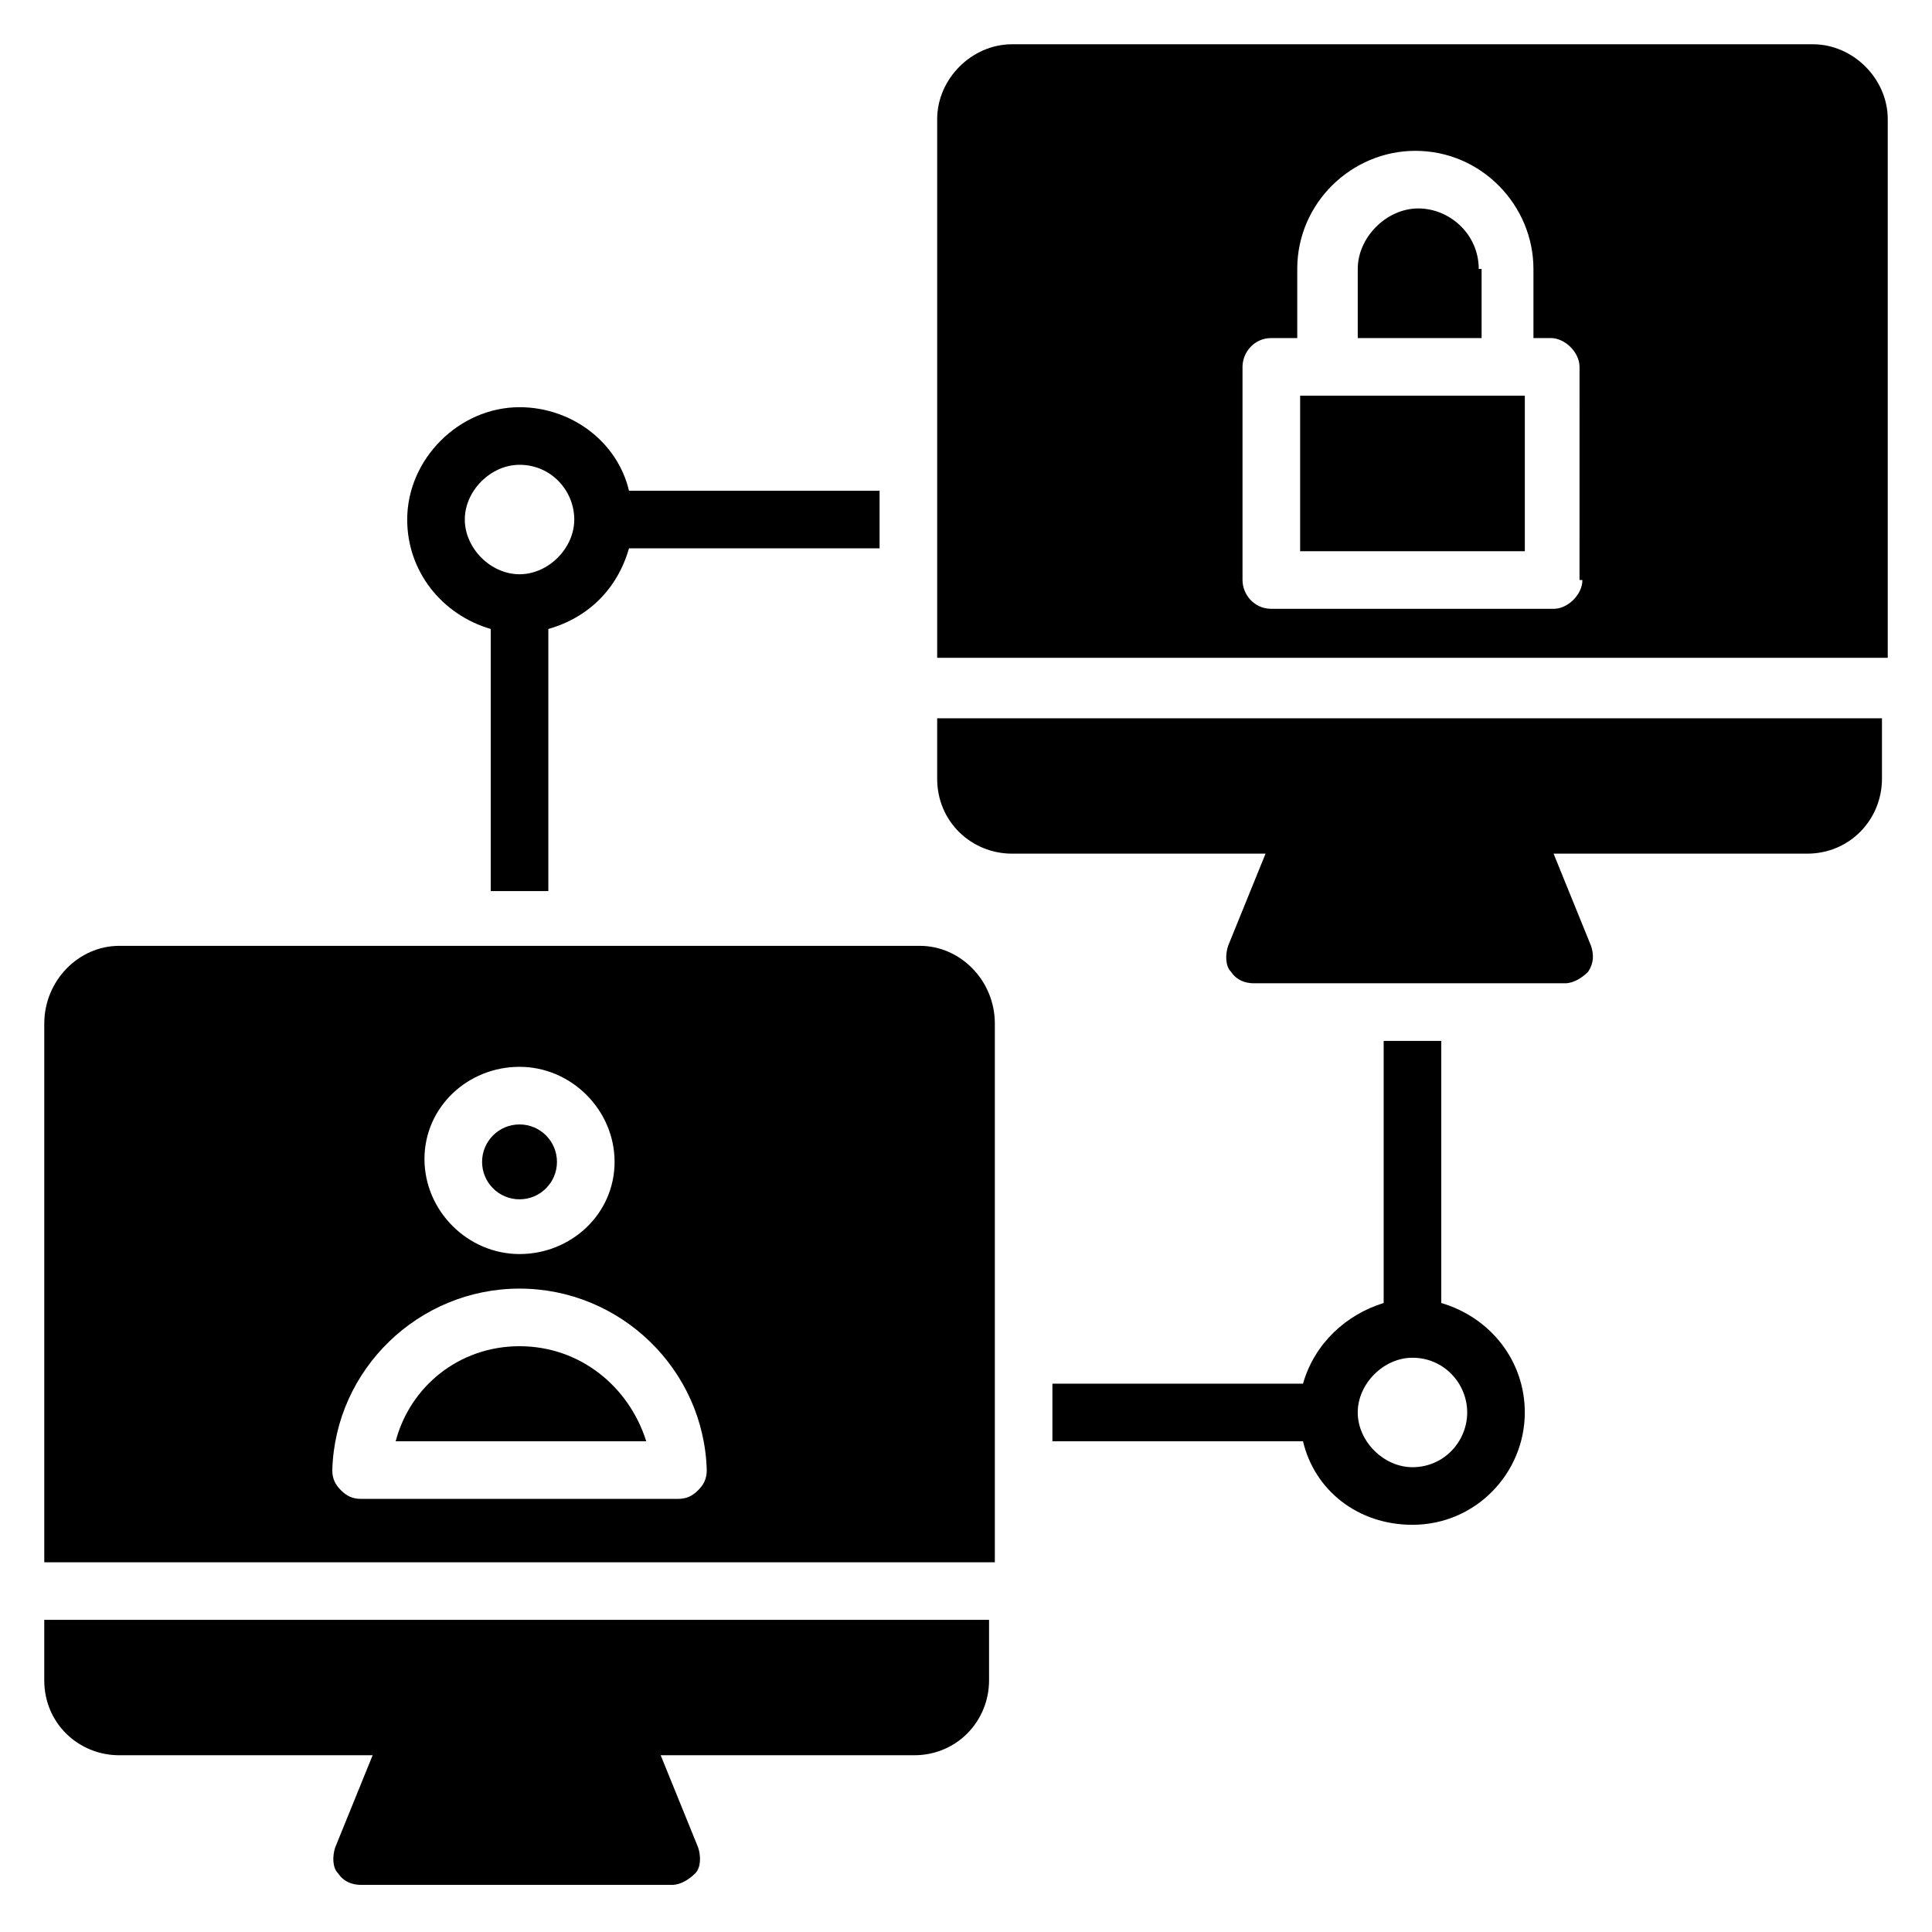
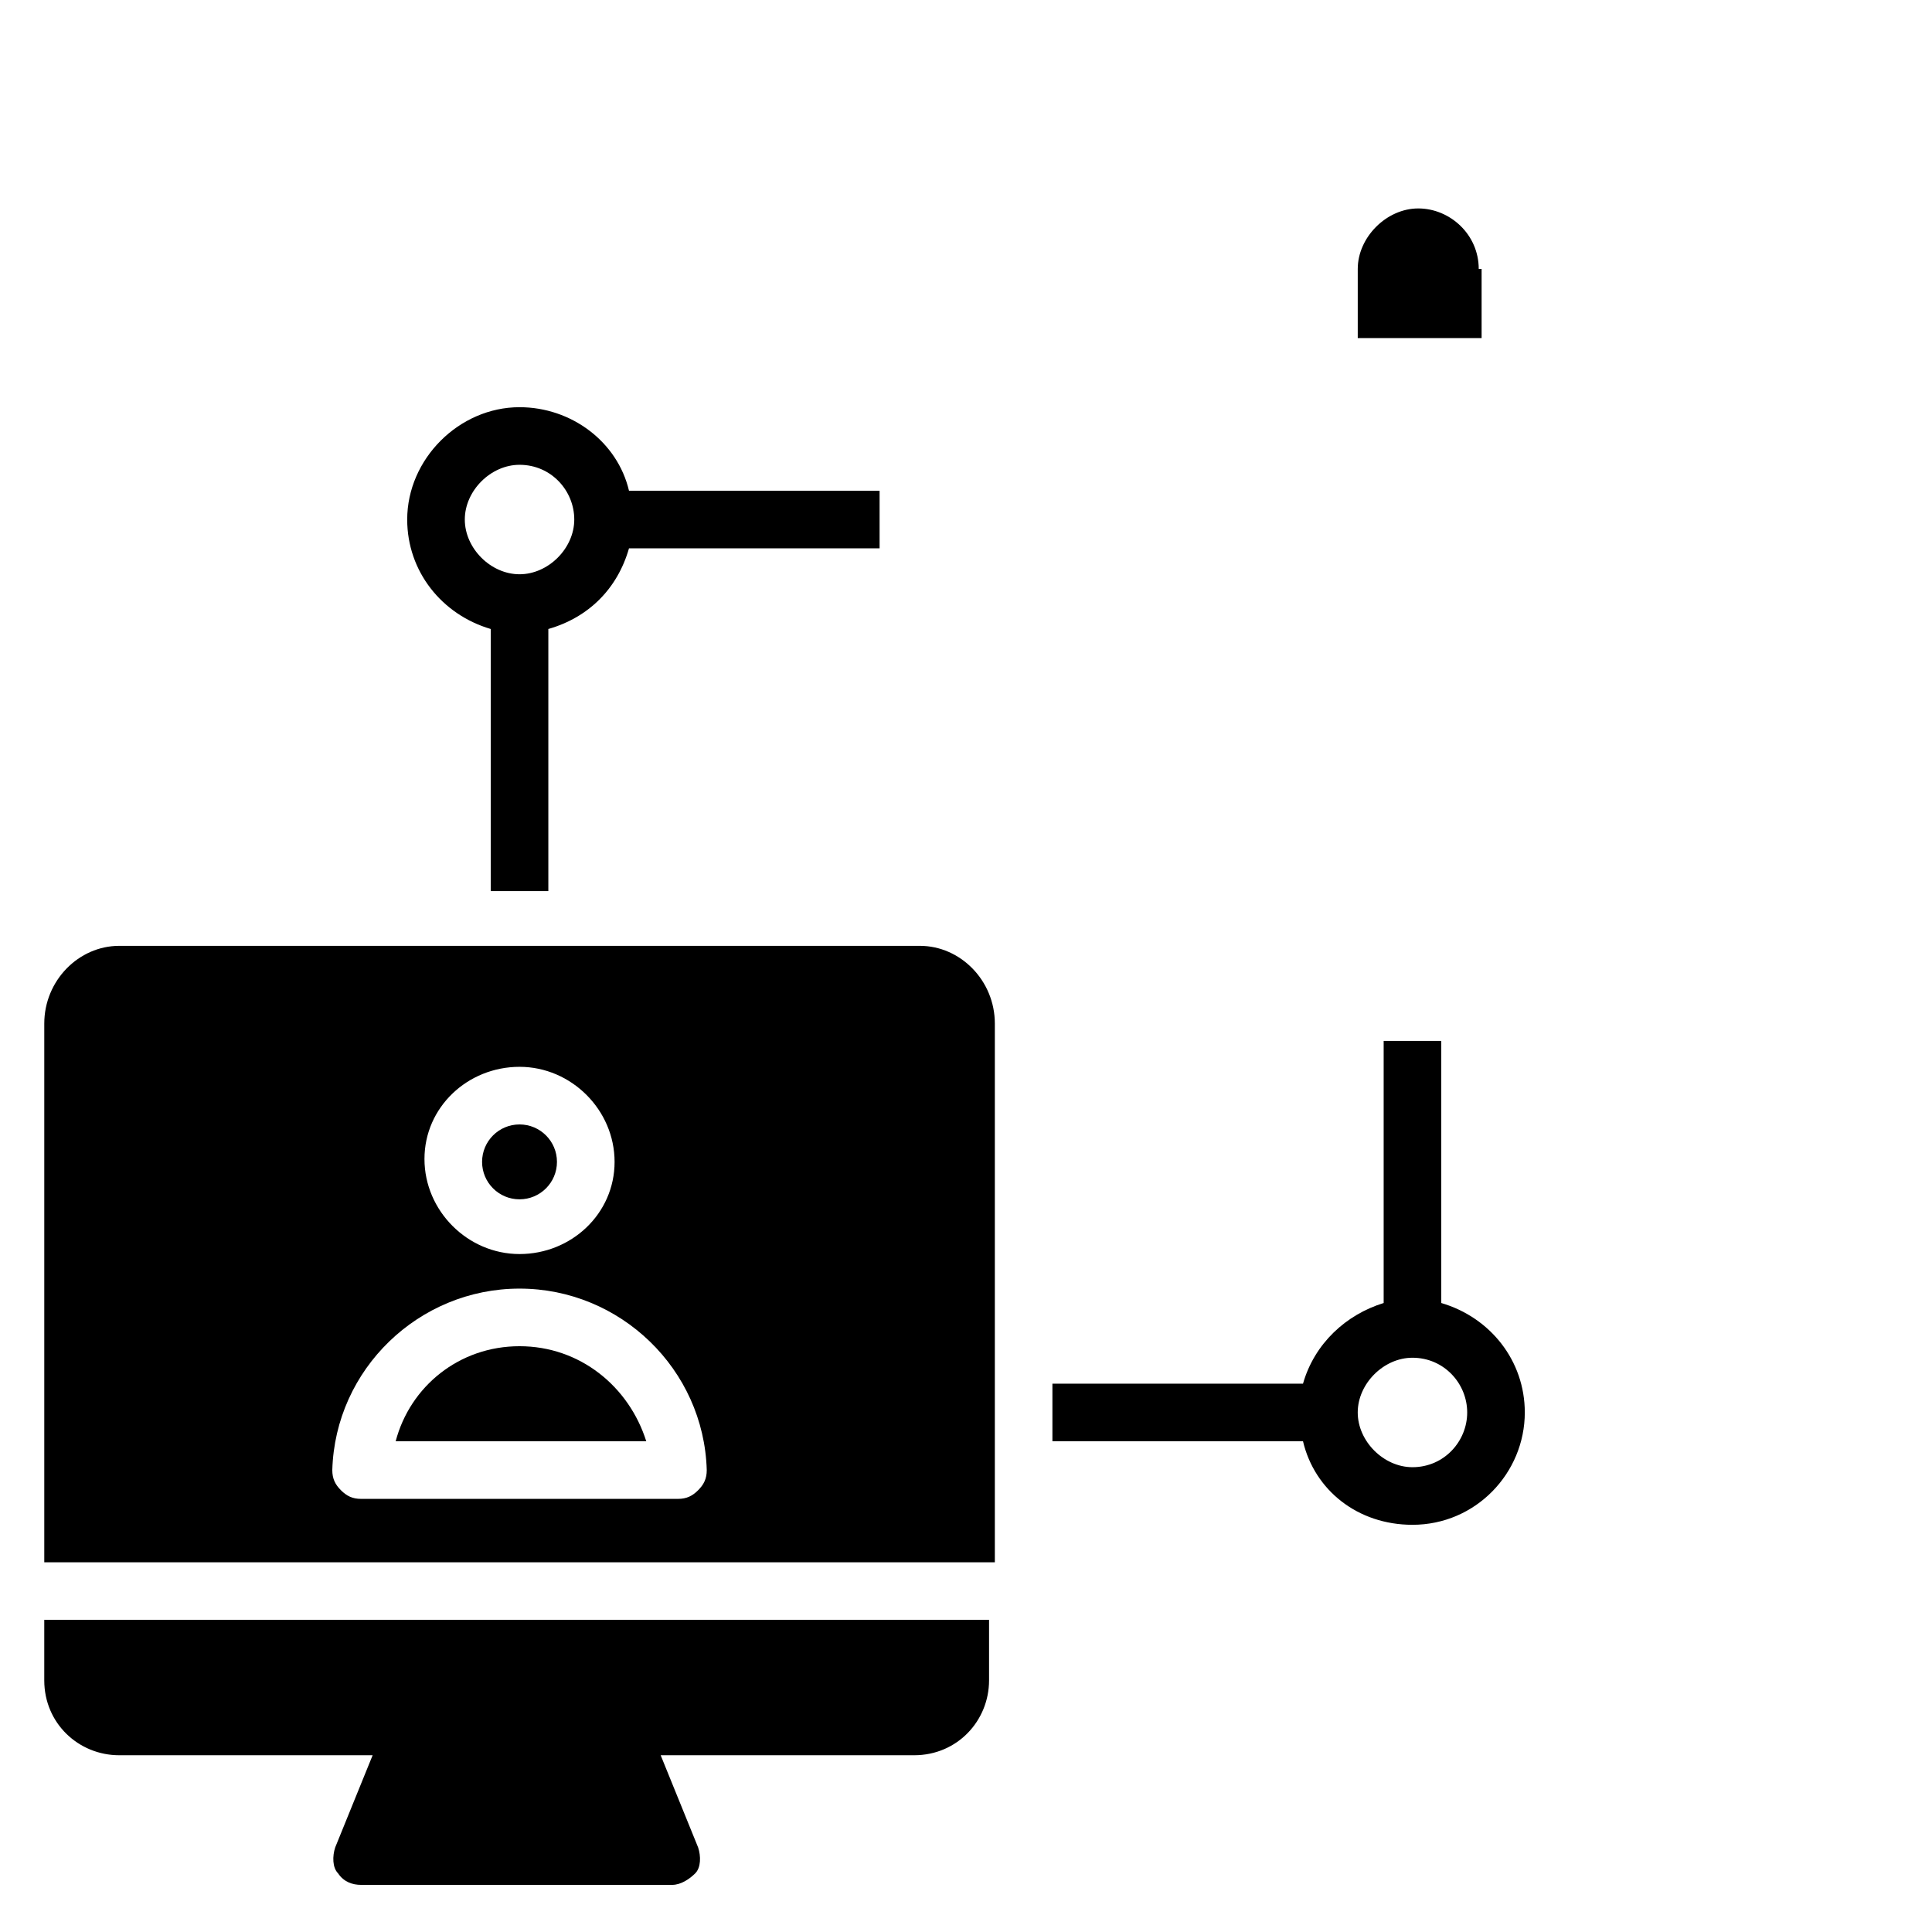
<svg xmlns="http://www.w3.org/2000/svg" fill="#000000" width="800px" height="800px" version="1.1" viewBox="144 144 512 512">
  <g>
    <path d="m274.05 310.69v69.465h15.266v-69.465c10.688-3.055 18.32-10.688 21.375-21.375h66.41v-15.266h-66.41c-3.055-12.977-15.266-22.137-29.008-22.137-16.031 0-29.77 13.742-29.77 29.77 0 13.738 9.16 25.191 22.137 29.008zm7.633-43.512c8.398 0 14.504 6.871 14.504 14.504 0 7.633-6.871 14.504-14.504 14.504-7.633 0-14.504-6.871-14.504-14.504 0-7.633 6.871-14.504 14.504-14.504z" />
    <path d="m525.95 489.31v-69.465h-15.266v69.465c-9.922 3.055-18.32 10.688-21.375 21.375h-66.41v15.266h66.41c3.055 12.977 14.504 22.137 29.008 22.137 16.793 0 29.77-13.742 29.77-29.77 0.004-13.738-9.156-25.191-22.137-29.008zm-7.633 43.512c-7.633 0-14.504-6.871-14.504-14.504 0-7.633 6.871-14.504 14.504-14.504 8.398 0 14.504 6.871 14.504 14.504 0 7.633-6.106 14.504-14.504 14.504z" />
-     <path d="m488.55 290.08h59.543v-41.223h-59.543z" />
    <path d="m535.88 215.27c0-9.16-7.633-16.031-16.031-16.031s-16.031 7.633-16.031 16.031v18.32h32.824v-18.32z" />
-     <path d="m624.42 155.73h-212.21c-10.688 0-19.848 9.16-19.848 19.848v142.75h251.91v-142.75c0-10.688-9.16-19.848-19.848-19.848zm-61.066 141.98c0 3.816-3.816 7.633-7.633 7.633h-74.809c-4.582 0-7.633-3.816-7.633-7.633v-56.488c0-3.816 3.055-7.633 7.633-7.633h6.871v-18.32c0-17.559 14.504-31.297 31.297-31.297 17.559 0 31.297 14.504 31.297 31.297v18.32h4.582c3.816 0 7.633 3.816 7.633 7.633l-0.004 56.488z" />
-     <path d="m392.36 350.38c0 11.449 9.16 19.848 19.848 19.848h67.176l-9.922 24.426c-0.762 2.289-0.762 5.344 0.762 6.871 1.527 2.289 3.816 3.055 6.106 3.055h82.441c2.289 0 4.582-1.527 6.106-3.055 1.527-2.289 1.527-4.582 0.762-6.871l-9.922-24.426h67.176c11.449 0 19.848-9.16 19.848-19.848v-16.031h-250.38z" />
    <path d="m291.6 451.91c0 5.481-4.441 9.922-9.922 9.922-5.481 0-9.922-4.441-9.922-9.922s4.441-9.922 9.922-9.922c5.481 0 9.922 4.441 9.922 9.922" />
    <path d="m281.68 500.76c-16.031 0-29.008 10.688-32.824 25.191h66.41c-4.578-14.504-17.555-25.191-33.586-25.191z" />
    <path d="m387.79 394.66h-212.21c-10.688 0-19.848 9.16-19.848 20.609v142.75h251.91v-142.75c0-11.449-9.16-20.609-19.848-20.609zm-106.11 32.059c13.742 0 25.191 11.449 25.191 25.191 0 13.738-11.453 24.426-25.191 24.426-13.742 0-25.191-11.449-25.191-25.191 0-13.738 11.449-24.426 25.191-24.426zm47.328 112.21c-1.527 1.527-3.055 2.289-5.344 2.289h-83.969c-2.289 0-3.816-0.762-5.344-2.289-1.527-1.527-2.289-3.055-2.289-5.344 0.762-26.719 22.902-48.09 49.617-48.09 26.719 0 48.855 21.375 49.617 48.09 0 2.289-0.762 3.816-2.289 5.344z" />
    <path d="m155.73 589.31c0 11.449 9.16 19.848 19.848 19.848h67.176l-9.922 24.426c-0.762 2.289-0.762 5.344 0.762 6.871 1.527 2.289 3.816 3.055 6.106 3.055h82.441c2.289 0 4.582-1.527 6.106-3.055 1.527-1.527 1.527-4.582 0.762-6.871l-9.922-24.426h67.176c11.449 0 19.848-9.16 19.848-19.848v-16.031h-250.38z" />
  </g>
</svg>